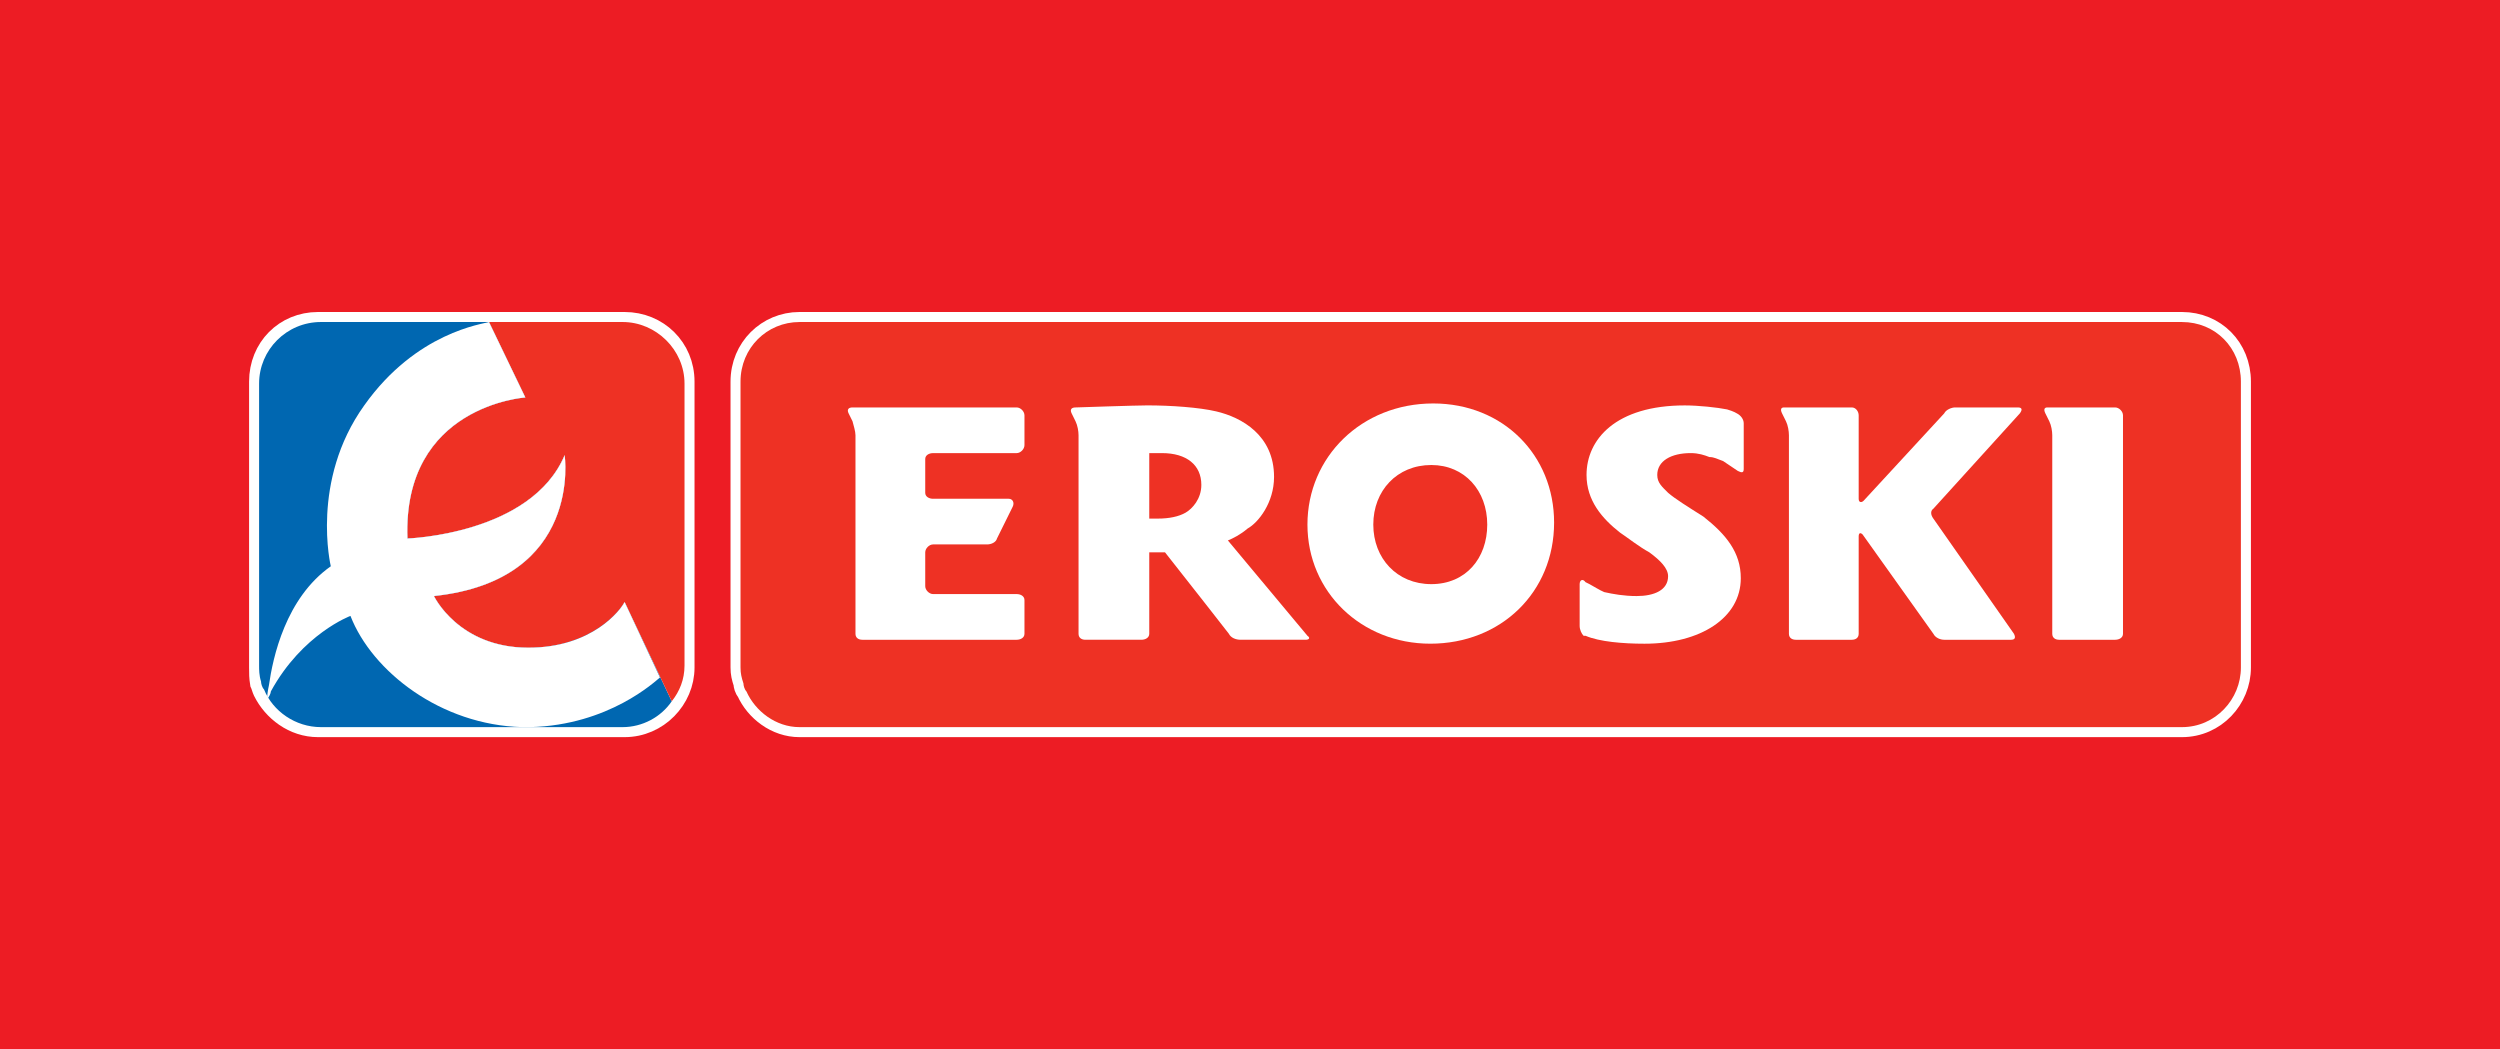
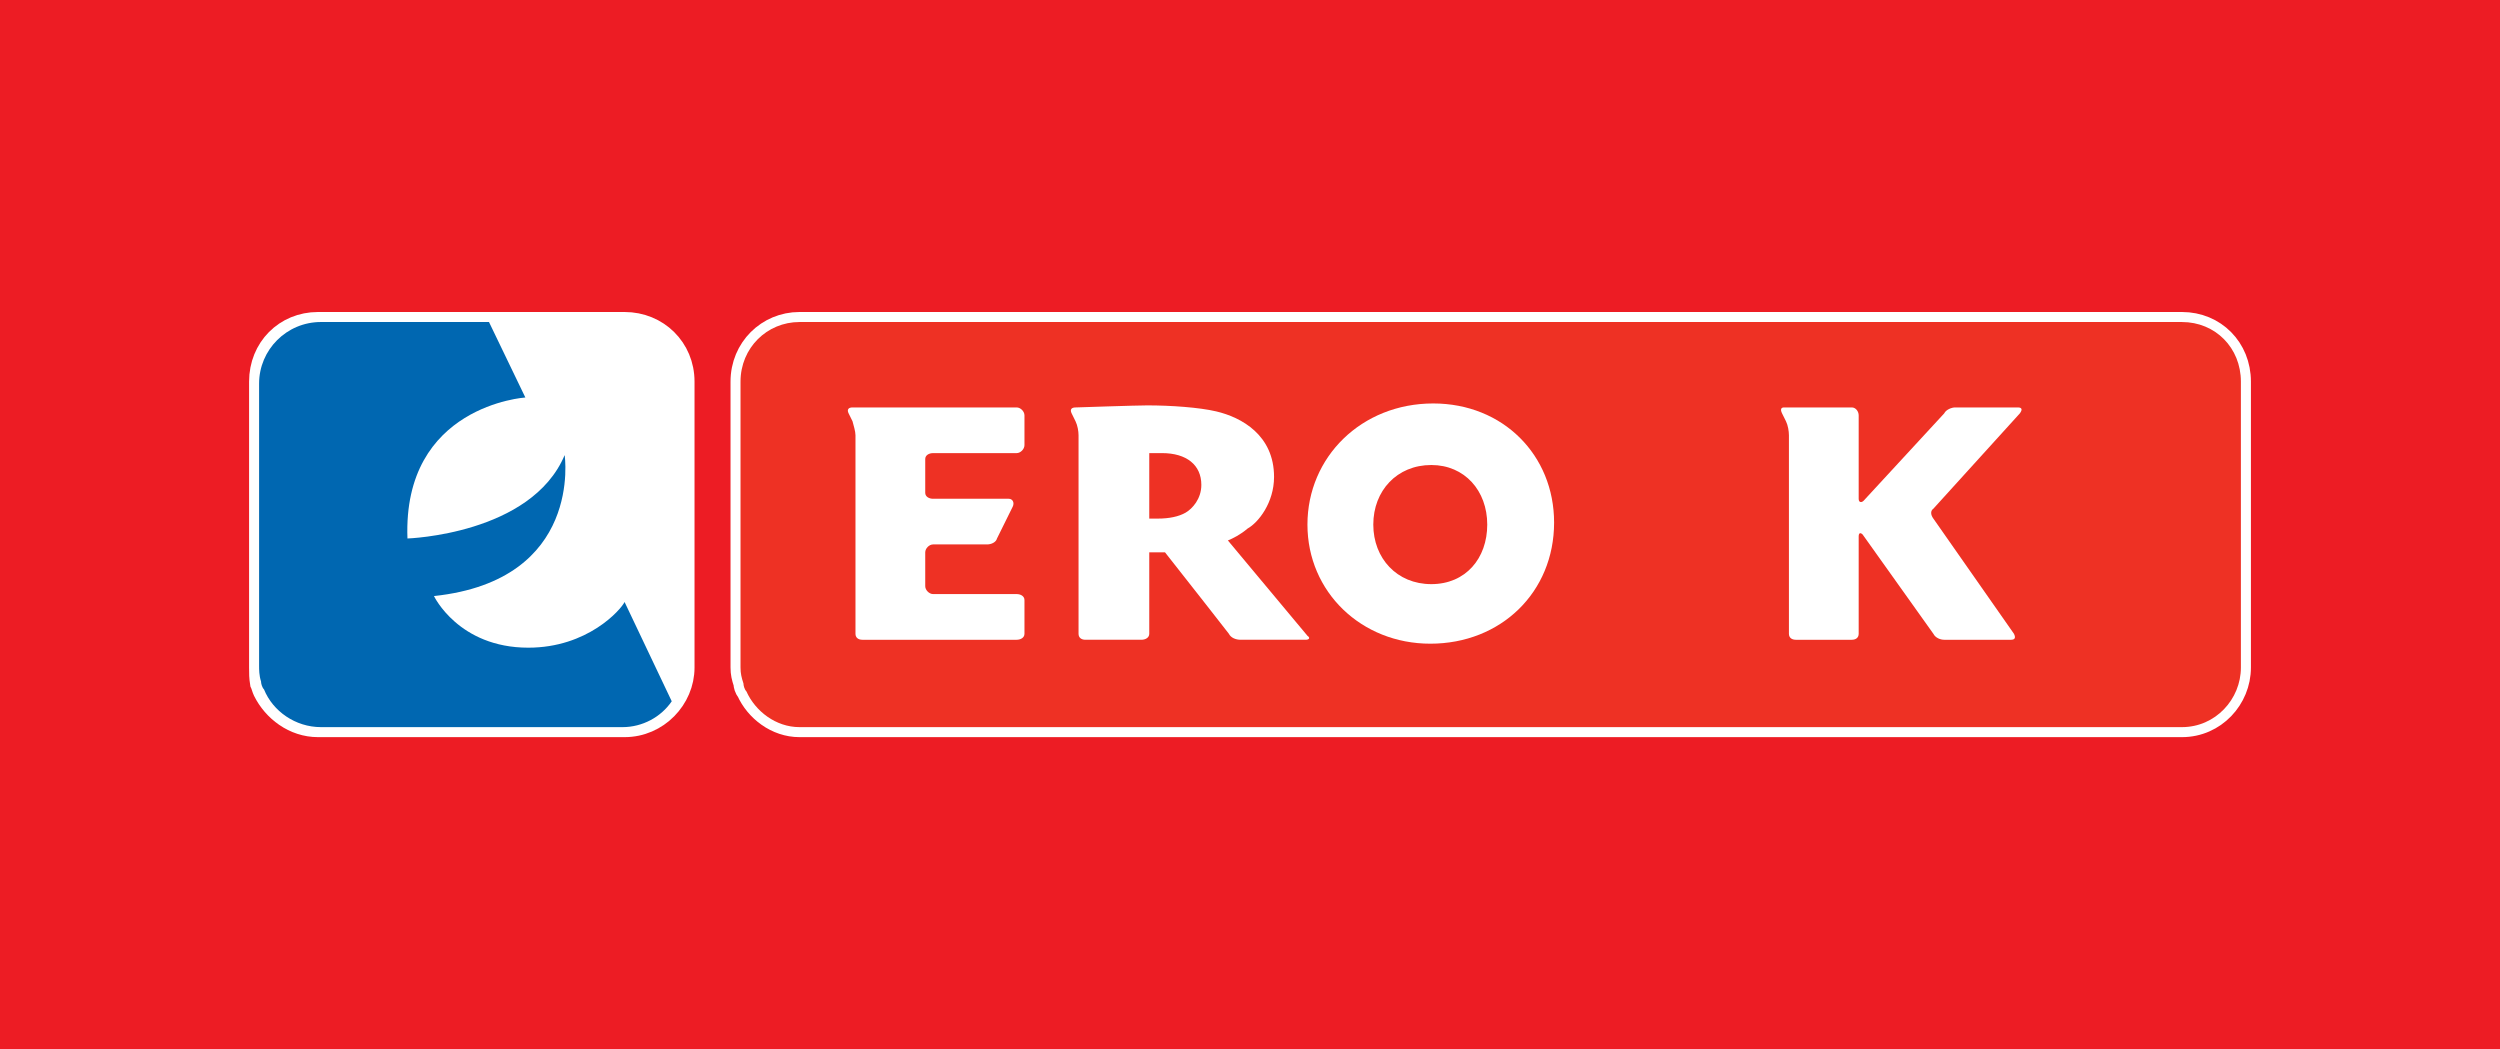
<svg xmlns="http://www.w3.org/2000/svg" version="1.0" width="1253.974" height="526.239" id="svg2" xml:space="preserve">
  <defs id="defs5" />
  <path d="M 1.4210855e-14,526.239 L 1.4210855e-14,-2.4999999e-06 L 1253.974,-2.4999999e-06 L 1253.974,526.239 L 1.4210855e-14,526.239 z" id="background" style="fill:#ed1c24;fill-opacity:1;fill-rule:nonzero;stroke:none" />
  <g transform="matrix(0,1.25,1.25,0,100.553,-165.548)" id="Logo">
    <path d="M 261.653,170.193 L 261.653,47.172 C 261.653,33.774 272.011,23.524 285.561,23.524 L 400.3,23.524 C 402.705,23.524 404.285,23.524 406.678,23.911 C 407.472,24.304 409.071,24.698 409.864,25.098 C 417.83,29.039 424.215,37.315 424.215,47.172 L 424.215,170.193 C 424.215,183.597 413.05,194.235 400.3,194.235 L 285.561,194.235 C 272.011,194.235 261.653,183.597 261.653,170.193 z" id="Euro_whitebox" style="fill:#ffffff;fill-opacity:1;stroke:#ffffff;stroke-width:8.035;stroke-linecap:butt;stroke-linejoin:miter;stroke-miterlimit:4;stroke-dasharray:none;stroke-opacity:1" />
    <path d="M 261.653,795.122 L 261.653,240.364 C 261.653,227.365 272.011,216.715 285.561,216.715 L 400.3,216.715 C 402.705,216.715 404.285,217.109 406.678,217.89 C 407.472,217.89 409.071,218.289 409.864,219.076 C 417.83,222.624 424.215,230.907 424.215,240.364 L 424.215,795.122 C 424.215,808.533 413.05,818.771 400.3,818.771 L 285.561,818.771 C 272.011,818.771 261.653,808.533 261.653,795.122 z" id="EROSKI_whitebox" style="fill:#ffffff;fill-opacity:1;stroke:#ffffff;stroke-width:8.035;stroke-linecap:butt;stroke-linejoin:miter;stroke-miterlimit:3.864;stroke-dasharray:none;stroke-opacity:1" />
    <path d="M 405.866,24.298 C 406.678,24.298 408.271,24.698 409.071,25.491 C 417.83,29.033 424.215,38.109 424.215,48.359 L 424.215,169.393 C 424.215,177.282 420.223,184.772 413.844,189.107 L 374.011,170.187 C 377.191,168.606 392.334,155.335 392.334,131.547 C 392.334,103.557 371.618,93.694 371.618,93.694 C 365.246,153.621 315.055,146.138 315.055,146.138 C 346.916,132.727 348.516,83.057 348.516,83.057 C 295.12,81.077 291.94,130.366 291.94,130.366 L 261.653,115.775 L 261.653,48.359 C 261.653,34.555 272.811,23.524 286.361,23.524 L 399.506,23.524 C 401.099,23.524 403.492,23.524 405.866,24.298" id="euro_blue" style="fill:#0067b1;fill-opacity:1;fill-rule:nonzero;stroke:none" />
-     <path d="M 315.055,146.138 C 315.055,146.138 365.246,153.621 371.618,93.694 C 371.618,93.694 392.334,103.557 392.334,131.547 C 392.334,157.176 377.197,168.613 374.011,170.193 L 413.844,189.113 C 409.864,192.267 405.085,194.235 399.506,194.235 L 286.361,194.235 C 272.811,194.235 261.653,182.81 261.653,169.4 L 261.653,115.781 L 291.94,130.367 C 291.94,130.367 295.12,81.077 348.516,83.057 C 348.516,83.057 346.916,132.734 315.055,146.138" id="euro_red" style="fill:#ee3124;fill-opacity:1;fill-rule:nonzero;stroke:none" />
    <path d="M 400.306,818.764 C 413.057,818.764 424.215,808.527 424.215,795.116 L 424.215,240.364 C 424.215,230.901 417.83,222.624 409.871,219.07 C 409.077,218.283 407.478,217.883 406.685,217.883 C 404.292,217.103 402.705,216.709 400.306,216.709 L 285.568,216.709 C 272.017,216.709 261.659,227.359 261.659,240.364 L 261.659,795.116 C 261.659,808.527 272.017,818.764 285.568,818.764" id="EROSKI_red" style="fill:#ee3124;fill-opacity:1;fill-rule:nonzero;stroke:none" />
-     <path d="M 261.653,115.781 L 291.94,130.373 C 291.94,130.373 295.12,81.083 348.509,83.063 C 348.509,83.063 346.916,132.734 315.055,146.138 C 315.055,146.138 365.246,153.628 371.618,93.701 C 371.618,93.701 392.334,103.564 392.334,131.547 C 392.334,157.182 377.191,168.613 374.011,170.193 L 404.285,184.384 C 405.866,182.417 423.409,163.878 424.215,132.34 L 424.215,129.18 C 423.409,96.462 401.893,68.859 379.584,60.189 C 379.584,60.189 386.755,40.876 409.864,28.252 C 410.651,28.252 412.251,27.465 413.05,26.665 C 412.251,26.665 409.071,27.065 407.472,27.465 C 396.307,29.039 372.418,34.167 359.667,52.3 C 359.667,52.3 325.401,44.024 295.12,65.711 C 265.639,86.611 262.459,113.414 261.653,115.781" id="Euro" style="fill:#ffffff;fill-opacity:1;fill-rule:nonzero;stroke:#ffffff;stroke-width:0.001;stroke-miterlimit:4;stroke-dasharray:none;stroke-opacity:1" />
    <path d="M 354.095,290.828 C 352.495,290.828 350.902,292.414 350.902,293.988 L 350.902,315.669 C 350.902,317.249 350.096,319.223 348.516,319.623 L 335.765,325.926 C 334.172,326.719 332.579,325.926 332.579,324.345 L 332.579,293.988 C 332.579,292.414 331.779,290.828 330.186,290.828 L 316.636,290.828 C 315.055,290.828 314.262,292.414 314.262,293.988 L 314.262,327.5 C 314.262,329.074 312.662,330.648 311.057,330.648 L 299.112,330.648 C 297.513,330.648 295.932,329.074 295.932,327.5 L 295.932,261.657 C 295.932,260.083 296.719,259.296 298.319,260.083 L 301.505,261.657 C 303.091,262.051 305.484,262.838 307.084,262.838 L 386.762,262.838 C 388.349,262.838 389.161,264.025 389.161,265.599 L 389.161,327.5 C 389.161,329.074 388.349,330.648 386.762,330.648 L 373.224,330.648 C 371.618,330.648 370.825,329.074 370.825,327.5 L 370.825,293.988 C 370.825,292.414 369.226,290.828 367.645,290.828" id="E" style="fill:#ffffff;fill-opacity:1;fill-rule:nonzero;stroke:none" />
    <path d="M 320.375,467.094 C 314.958,467.094 284.375,468.125 284.375,468.125 C 282.4,468.125 281.415,469.094 282.406,471.094 L 284.375,475.094 C 285.359,477.085 285.875,480.062 285.875,482.062 L 285.875,581.656 C 285.875,583.64 287.337,584.656 289.312,584.656 L 317.406,584.656 C 319.374,584.656 321.344,583.64 321.344,581.656 L 321.344,540.812 L 329.25,540.812 C 341.088,555.742 361.281,581.656 361.281,581.656 C 362.256,583.64 364.712,584.656 367.188,584.656 L 399.719,584.656 C 401.686,584.656 402.171,583.649 400.688,582.656 C 400.688,582.656 363.24,537.842 360.781,534.844 C 363.24,533.86 367.197,531.85 370.656,528.875 C 376.075,525.869 383.938,515.916 383.938,502.969 C 383.938,482.056 367.68,473.084 354.875,470.094 C 346.489,468.118 332.205,467.094 320.375,467.094 z M 321.344,491.031 L 327.75,491.031 C 340.079,491.031 347.469,497.012 347.469,506.969 C 347.469,513.942 343.014,518.906 339.562,520.906 C 336.111,522.897 331.2,523.875 325.781,523.875 L 321.344,523.875 L 321.344,491.031 z" transform="matrix(0,0.8,0.8,0,-78.566,123.648)" id="R" style="fill:#ffffff;fill-opacity:1;fill-rule:nonzero;stroke:none" />
    <path d="M 463.781,466.125 C 427.81,466.125 400.688,492.991 400.688,526.875 C 400.688,560.744 427.817,586.625 462.312,586.625 C 497.791,586.625 524.406,560.759 524.406,525.875 C 524.406,492.03 498.767,466.125 463.781,466.125 z M 462.812,497 C 479.576,497 490.875,509.929 490.875,526.875 C 490.875,543.805 480.069,556.75 462.812,556.75 C 445.565,556.75 433.719,543.805 433.719,526.875 C 433.719,509.929 445.565,497 462.812,497 z" transform="matrix(0,0.8,0.8,0,-78.566,123.648)" id="O" style="fill:#ffffff;fill-opacity:1;fill-rule:nonzero;stroke:none" />
-     <path d="M 339.751,603.105 C 335.765,596.803 332.573,591.668 330.18,588.913 C 327.793,586.546 326.2,584.566 323.021,584.566 C 317.442,584.566 314.256,590.088 314.256,597.977 C 314.256,601.125 315.055,603.498 315.836,605.472 C 315.836,607.446 316.636,608.627 317.442,610.988 C 319.828,614.542 321.415,616.903 321.415,616.903 C 322.215,618.483 322.215,619.264 320.628,619.264 L 302.298,619.264 C 300.692,619.264 299.112,618.09 298.319,616.51 C 298.319,616.51 297.513,615.335 296.719,612.568 C 295.932,608.627 295.12,601.125 295.12,595.609 C 295.12,568.013 308.677,556.189 323.021,556.189 C 333.366,556.189 340.544,562.492 346.123,569.587 C 348.516,573.135 351.702,577.089 354.095,581.418 C 357.275,585.753 360.467,588.913 363.659,588.913 C 369.219,588.913 371.618,583.385 371.618,576.296 C 371.618,571.161 370.819,566.833 370.032,563.285 C 369.219,561.311 367.639,558.95 366.827,557.363 L 366.04,555.783 C 364.446,554.609 365.246,553.428 366.827,553.428 L 383.57,553.428 C 385.163,553.428 386.762,554.215 387.555,555.002 L 387.555,555.783 C 389.948,561.311 390.741,570.774 390.741,579.45 C 390.741,601.931 380.377,618.09 364.446,618.09 C 354.095,618.09 346.917,612.181 339.751,603.105" id="S" style="fill:#ffffff;fill-opacity:1;fill-rule:nonzero;stroke:none" />
    <path d="M 298.319,730.061 C 296.719,731.254 295.932,730.854 295.932,729.274 L 295.932,704.045 C 295.932,702.858 296.719,700.484 298.319,699.71 L 333.372,667.373 C 334.172,666.58 334.172,665.393 332.579,665.393 L 299.112,665.393 C 297.513,665.393 295.932,664.219 295.932,662.638 L 295.932,635.429 C 295.932,634.249 296.719,633.862 298.319,634.649 L 301.505,636.229 C 303.091,637.01 305.484,637.403 307.084,637.403 L 386.762,637.403 C 388.349,637.403 389.161,638.59 389.161,640.164 L 389.161,662.638 C 389.161,664.219 388.349,665.393 386.762,665.393 L 347.722,665.393 C 346.123,665.393 346.123,666.186 346.923,666.98 L 386.762,695.369 C 388.349,696.156 389.161,698.124 389.161,699.71 L 389.161,726.507 C 389.161,728.087 388.349,728.493 386.762,727.7 L 340.544,695.369 C 338.957,694.188 337.358,694.188 336.558,695.369" id="K" style="fill:#ffffff;fill-opacity:1;fill-rule:nonzero;stroke:none" />
-     <path d="M 295.932,750.567 L 295.932,741.104 C 295.932,739.917 296.725,739.518 298.319,740.311 L 301.505,741.891 C 303.091,742.678 305.49,743.072 307.084,743.072 L 386.762,743.072 C 388.349,743.072 389.161,744.259 389.161,745.839 L 389.161,768.301 C 389.161,769.887 388.349,771.455 386.762,771.455 L 299.118,771.455 C 297.513,771.455 295.932,769.887 295.932,768.301" id="I" style="fill:#ffffff;fill-opacity:1;fill-rule:nonzero;stroke:none" />
  </g>
</svg>